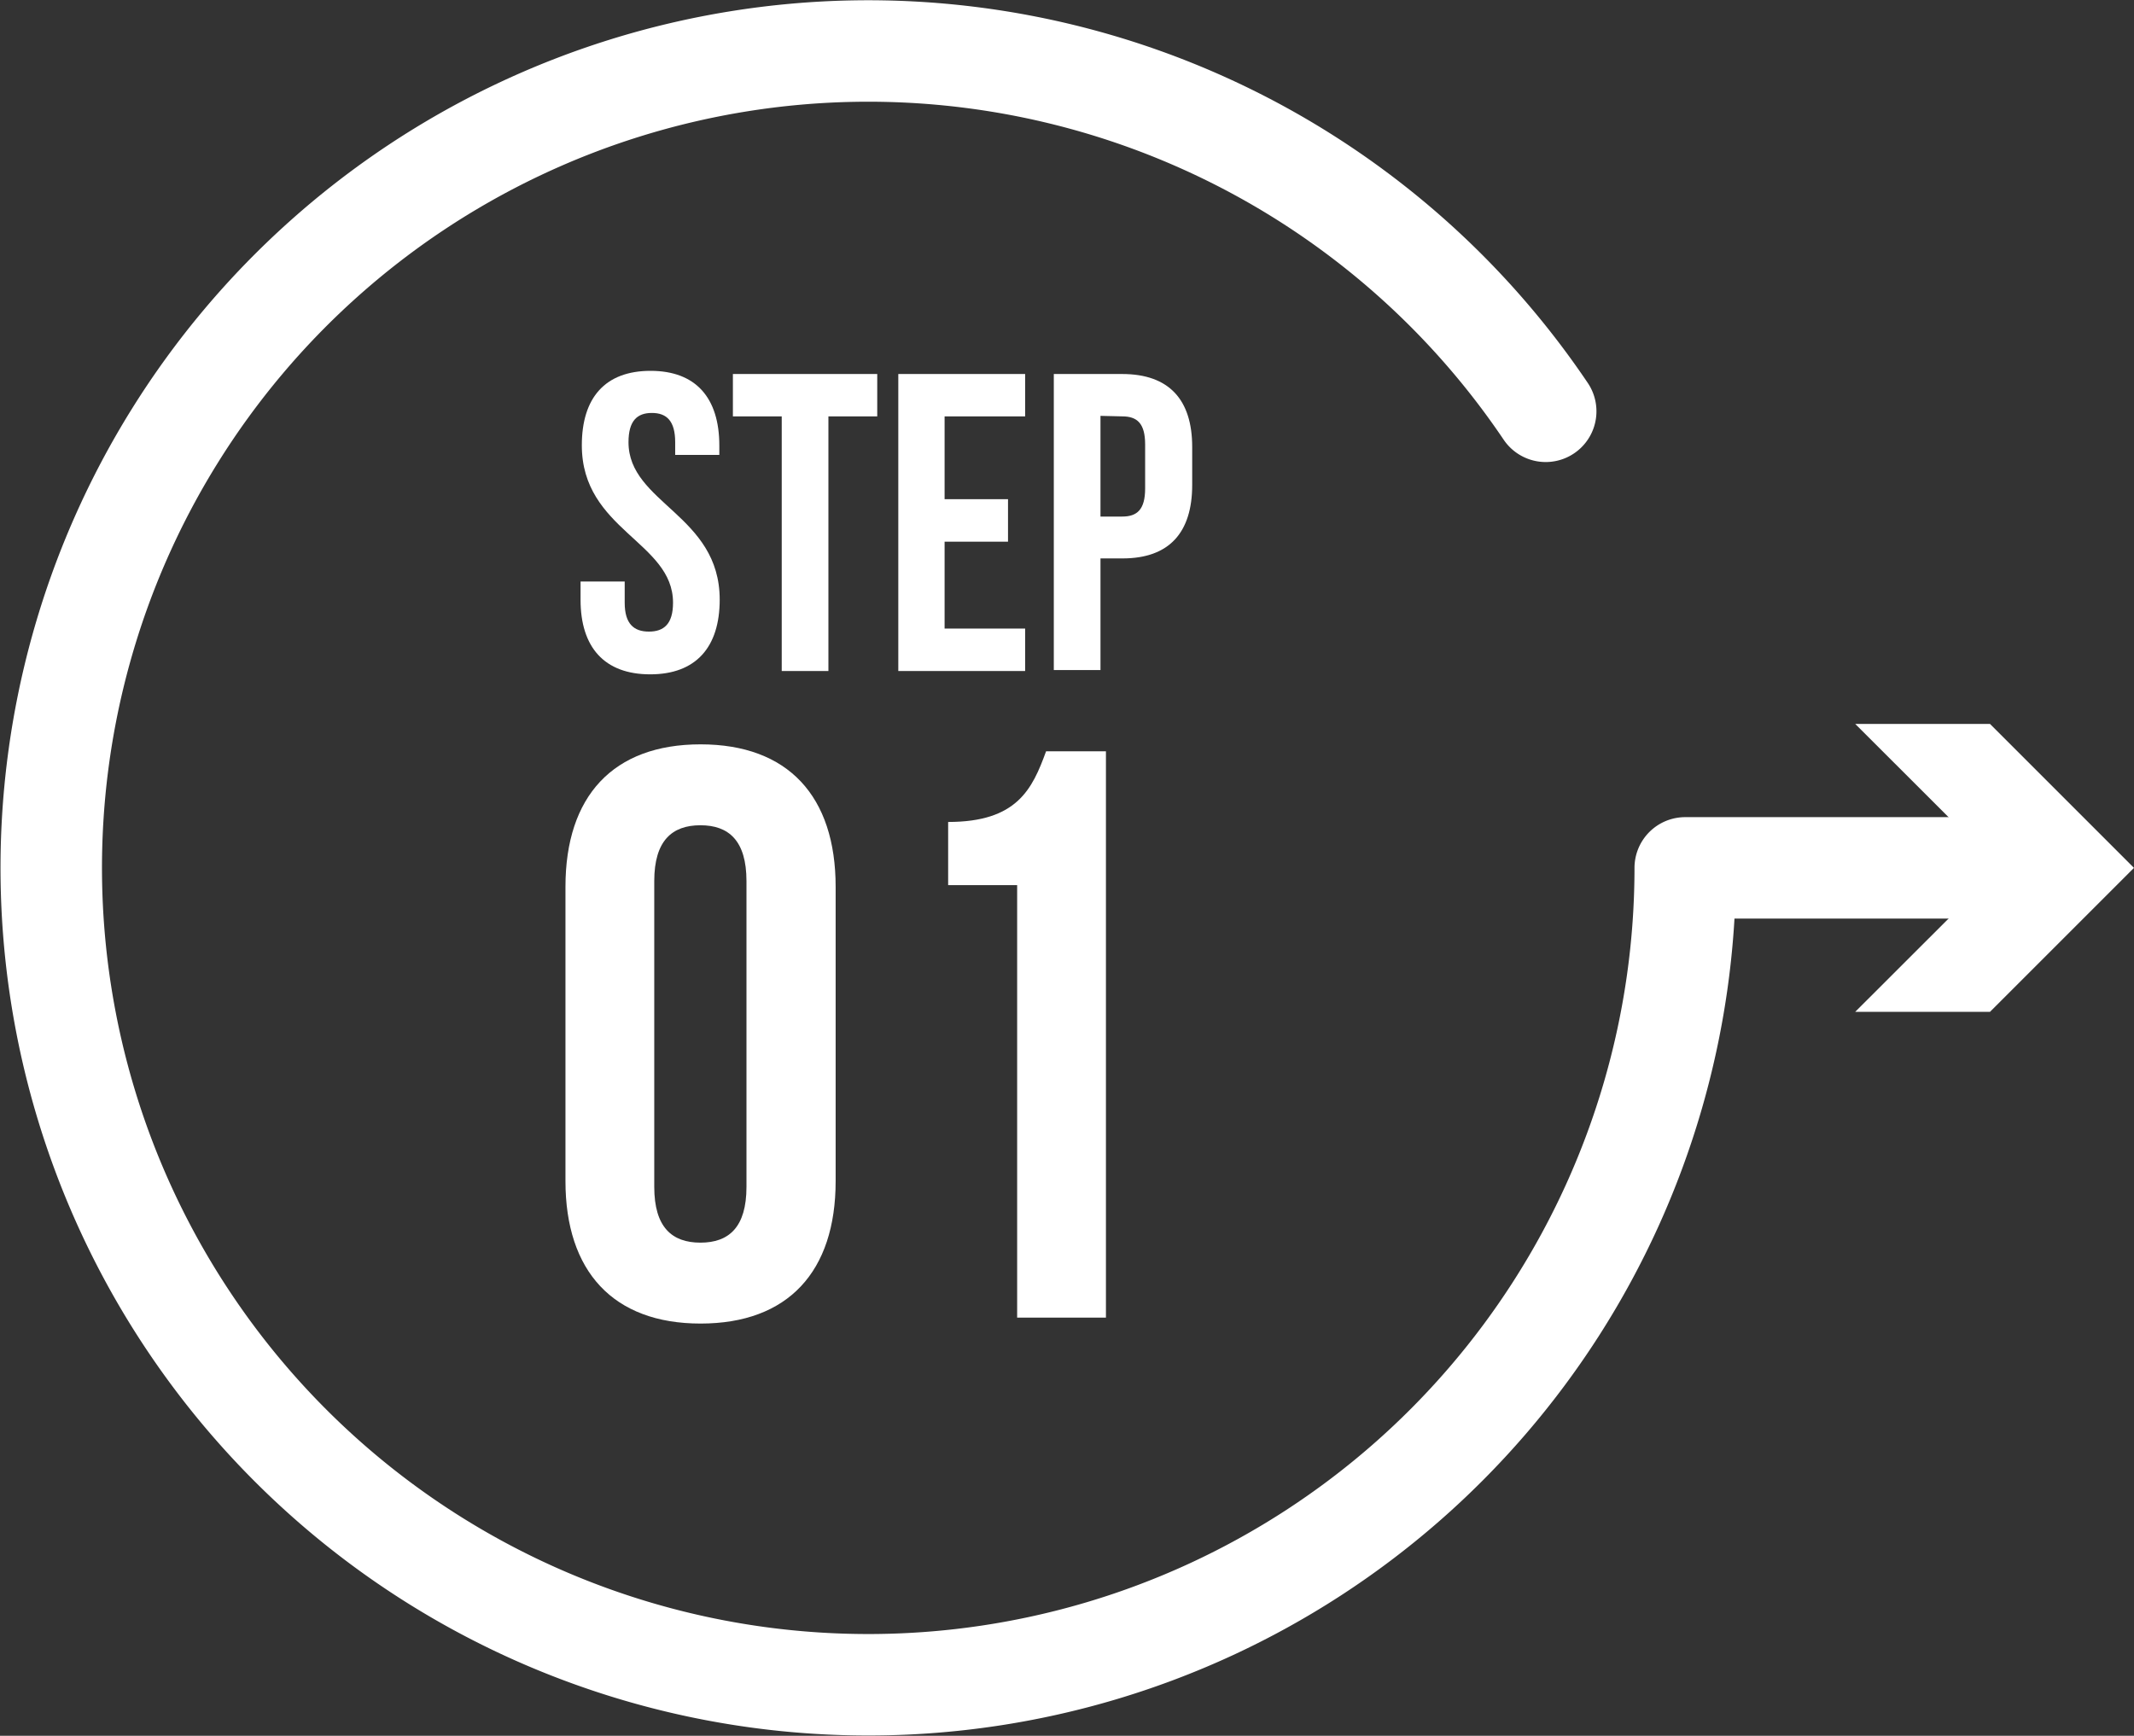
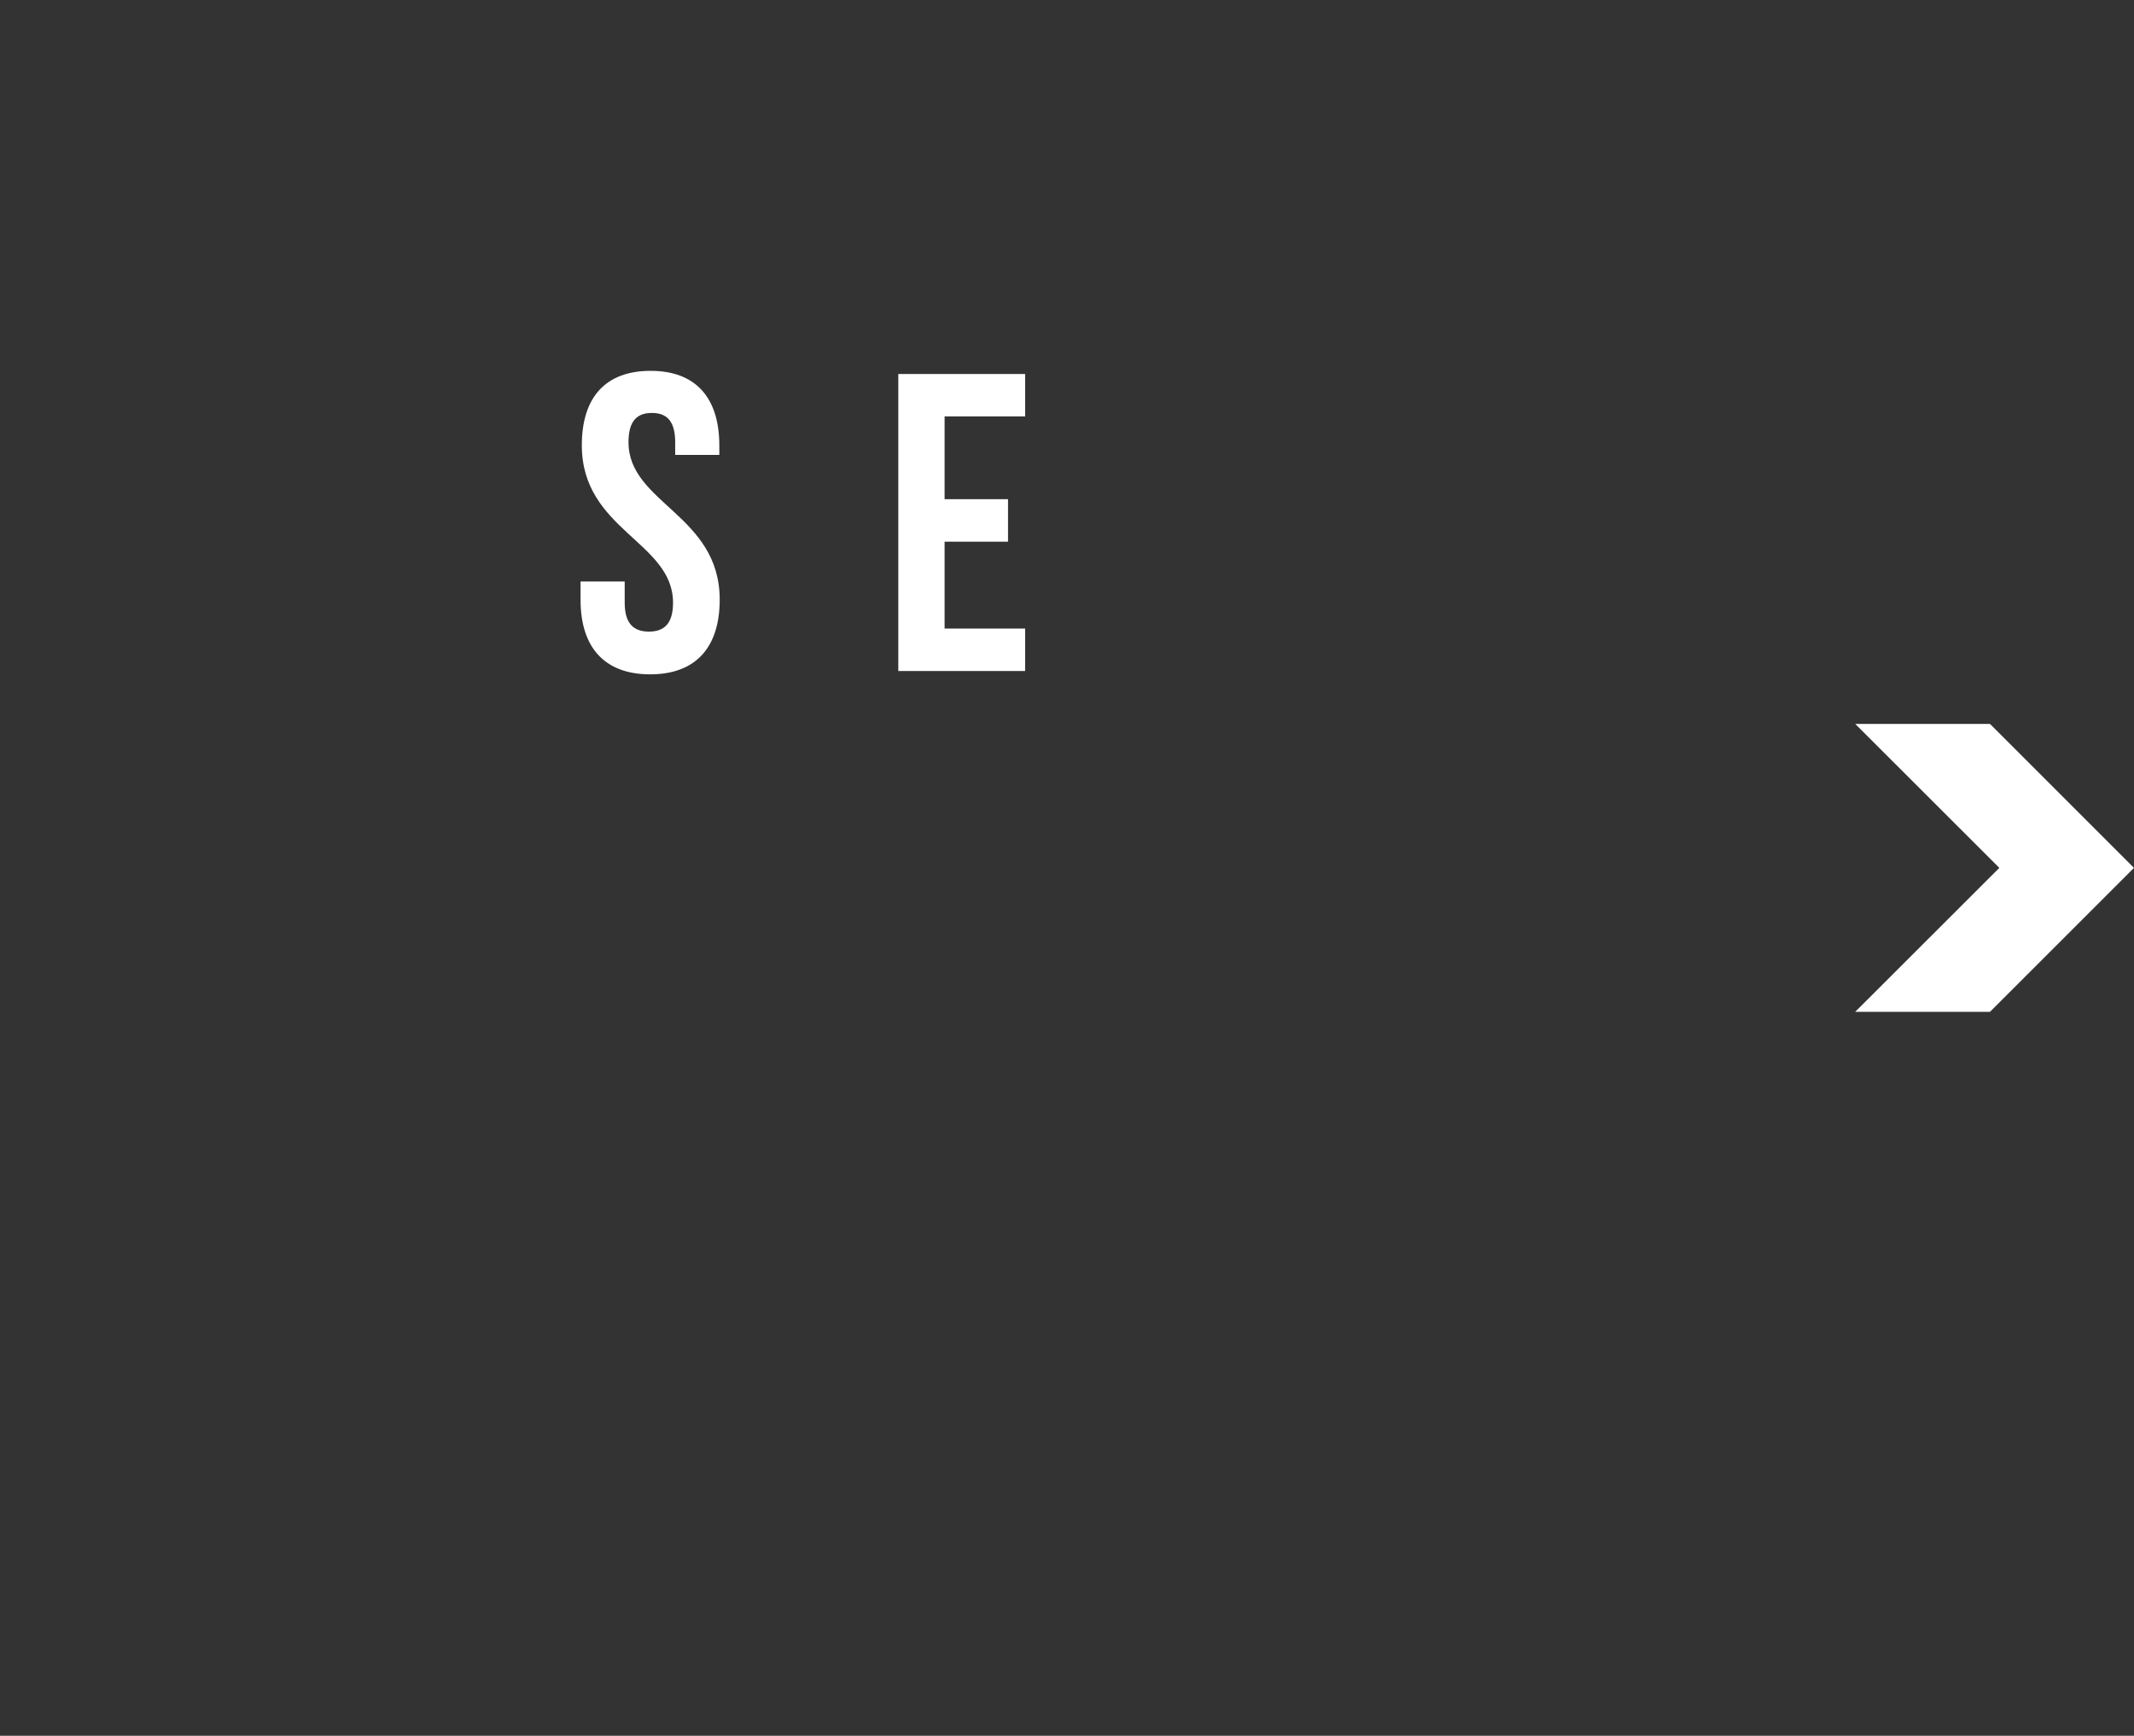
<svg xmlns="http://www.w3.org/2000/svg" id="Layer_1" data-name="Layer 1" viewBox="0 0 168.24 136.86">
  <rect x="0" y="0" width="168.24" height="136.86" fill="#333333" stroke="none" />
  <defs>
    <style>.cls-1{fill:none;stroke-linecap:round;stroke-linejoin:round;stroke-width:8px;}.cls-1,.cls-2{stroke:#fff;}.cls-2,.cls-3{fill:#fff;}.cls-2{stroke-miterlimit:10;}</style>
  </defs>
-   <path class="cls-1" d="M174.74,86.19H147.39a64.41,64.41,0,1,1-11-36" transform="translate(-14.53 -17.76)" />
  <polygon class="cls-2" points="147.47 57.58 158.33 68.43 147.47 79.28 156.68 79.28 167.53 68.43 156.68 57.58 147.47 57.58" />
  <path class="cls-3" d="M65.82,47c3.58,0,5.42,2.14,5.42,5.89v.74H67.76v-1c0-1.68-.67-2.31-1.84-2.31s-1.84.63-1.84,2.31c0,4.81,7.19,5.72,7.19,12.41,0,3.75-1.87,5.89-5.48,5.89S60.3,68.8,60.3,65.05V63.61h3.48v1.67c0,1.68.73,2.28,1.91,2.28s1.9-.6,1.9-2.28c0-4.81-7.19-5.72-7.19-12.41C60.4,49.12,62.24,47,65.82,47Z" transform="translate(-14.53 -17.76)" />
-   <path class="cls-3" d="M72.31,47.25H83.69v3.34H79.84V70.67H76.16V50.59H72.31Z" transform="translate(-14.53 -17.76)" />
  <path class="cls-3" d="M89,57.12h5v3.35H89v6.85h6.35v3.35h-10V47.25h10v3.34H89Z" transform="translate(-14.53 -17.76)" />
-   <path class="cls-3" d="M108.52,53v3c0,3.75-1.81,5.79-5.49,5.79h-1.74v8.8H97.61V47.25H103C106.71,47.25,108.52,49.29,108.52,53Zm-7.23-2.45v7.94H103c1.17,0,1.81-.54,1.81-2.21V52.8c0-1.67-.64-2.21-1.81-2.21Z" transform="translate(-14.53 -17.76)" />
-   <path class="cls-3" d="M59.11,87.68c0-7.15,3.76-11.23,10.65-11.23s10.65,4.08,10.65,11.23v23.21c0,7.15-3.76,11.23-10.65,11.23S59.11,118,59.11,110.89Zm7,23.66c0,3.19,1.4,4.4,3.64,4.4s3.63-1.21,3.63-4.4V87.23c0-3.19-1.4-4.4-3.63-4.4s-3.64,1.21-3.64,4.4Z" transform="translate(-14.53 -17.76)" />
-   <path class="cls-3" d="M89.28,82.57C94.7,82.57,95.91,80,97,77h4.72v44.65h-7V87.55H89.28Z" transform="translate(-14.53 -17.76)" />
</svg>